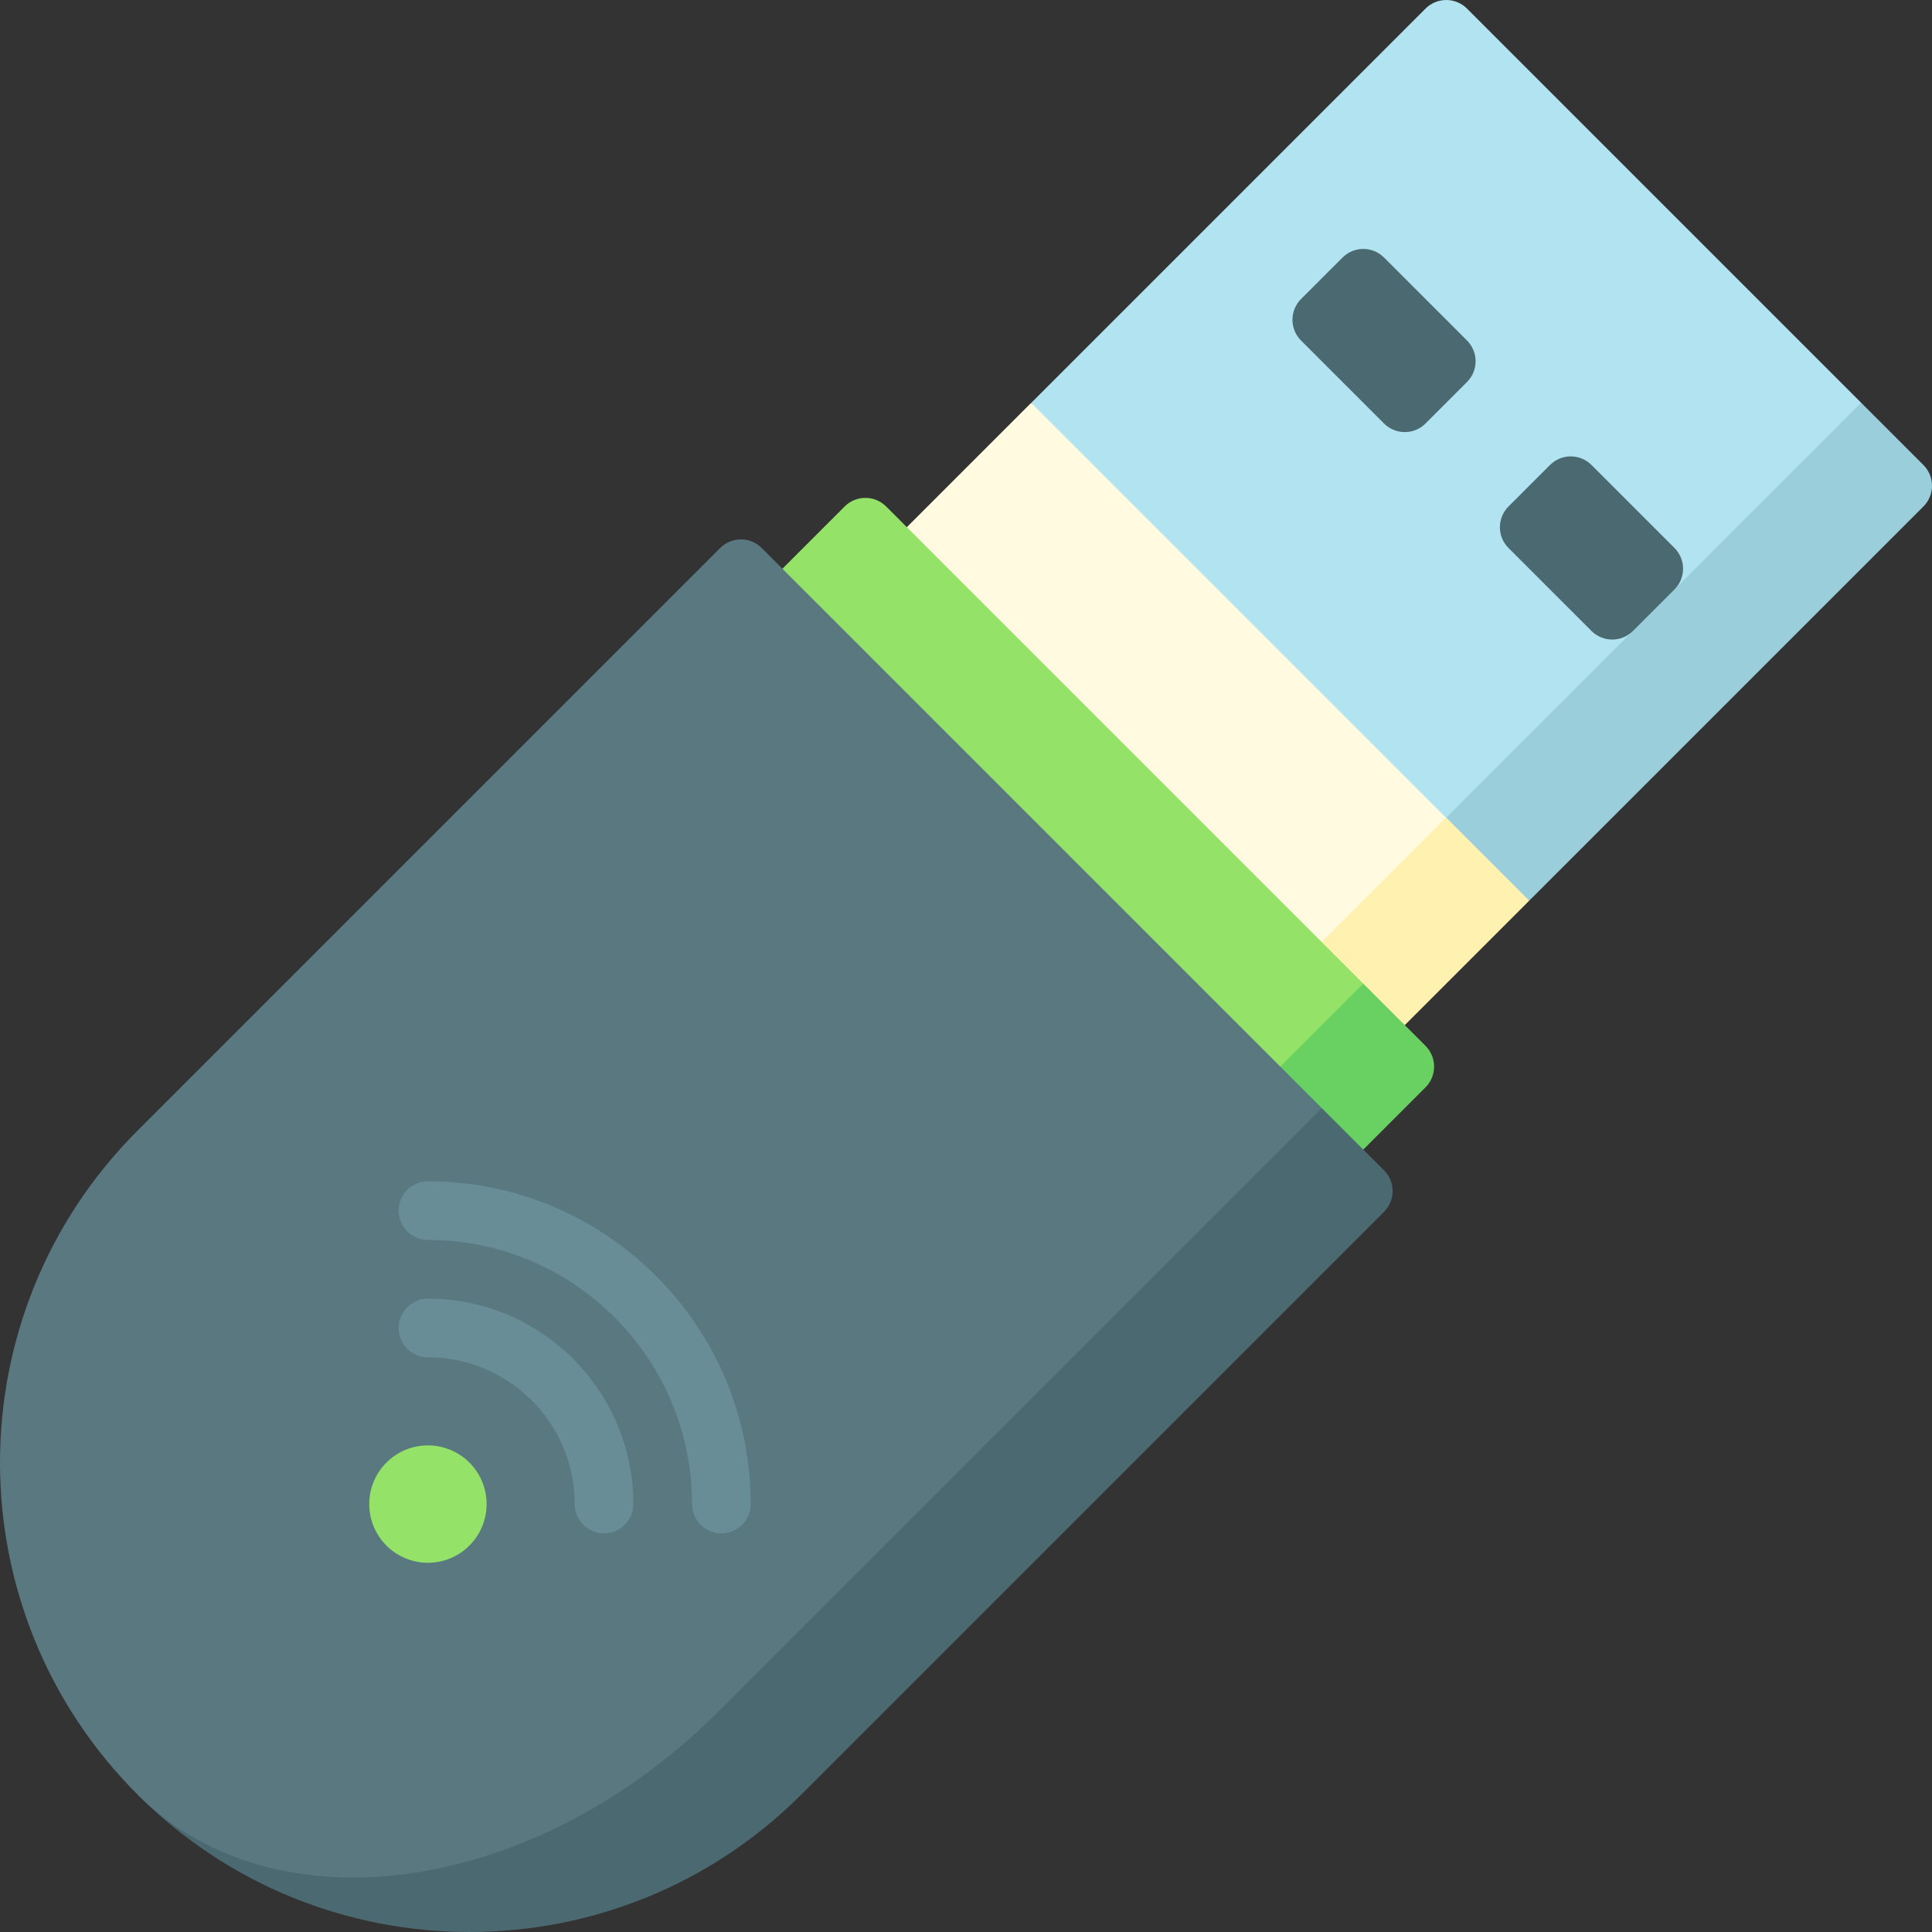
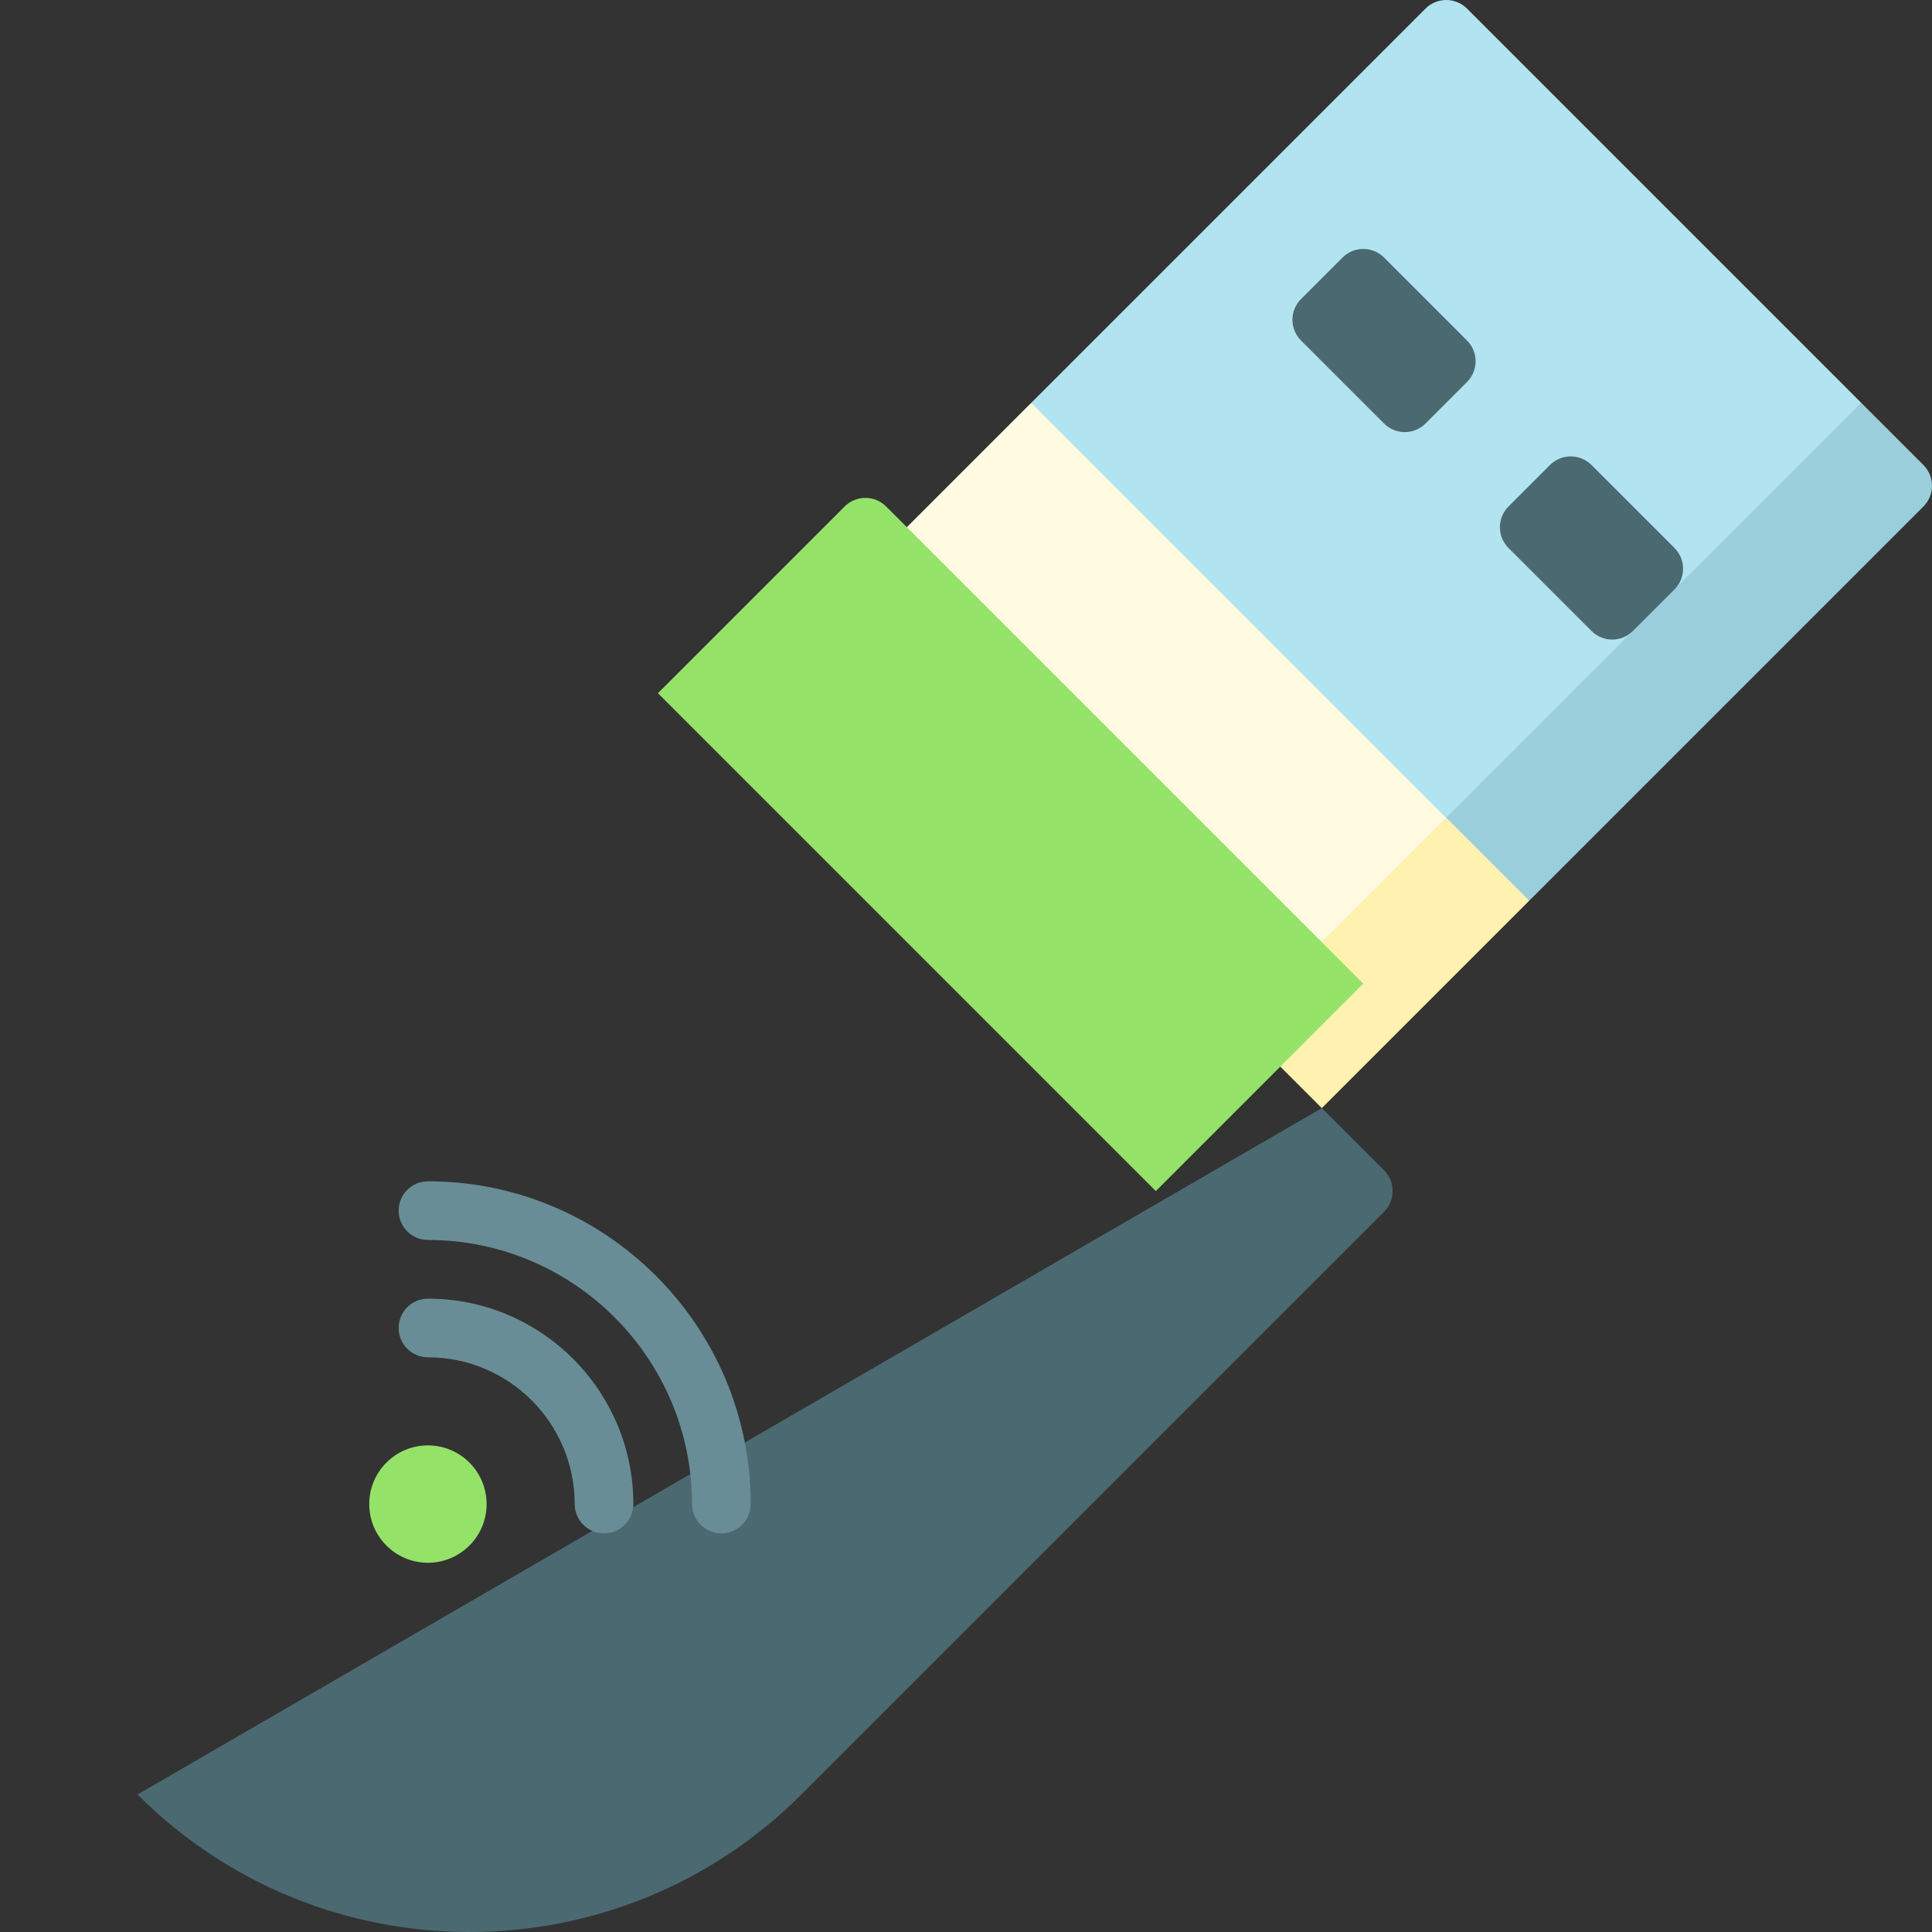
<svg xmlns="http://www.w3.org/2000/svg" id="Capa_1" height="512" viewBox="0 0 493.893 493.893" width="512">
  <rect x="0" y="0" width="493.893" height="493.893" fill="#333333" stroke="none" />
  <g>
    <path d="m491.697 129.476-100.763 100.763-137.886-74.246 222.739-53.033 15.91 15.91c2.929 2.928 2.929 7.677 0 10.606z" fill="#9acedb" />
    <path d="m475.787 102.959-47.73 47.73-26.517-15.91 15.91 26.516-79.55 79.55-74.246-137.886 100.763-100.762c2.929-2.929 7.678-2.929 10.607 0z" fill="#b1e3f0" />
    <path d="m369.721 209.025-159.099-53.033 127.279 127.28 53.033-53.033z" fill="#fff1b0" />
    <path d="m252.671 107.509h75v150h-75z" fill="#fffae0" transform="matrix(.707 -.707 .707 .707 -44.064 258.638)" />
-     <path d="m348.508 251.452-159.099-53.033 127.279 127.279 47.73-47.73c2.929-2.929 2.929-7.678 0-10.607z" fill="#68d162" />
    <path d="m215.925 129.476-47.73 47.73 127.279 127.279 53.033-53.033-121.975-121.976c-2.929-2.929-7.678-2.929-10.607 0z" fill="#94e368" />
    <path d="m337.901 283.272-302.754 175.474c46.863 46.863 122.842 46.863 169.705 0l148.958-148.958c2.929-2.929 2.929-7.678 0-10.607z" fill="#4b6970" />
-     <path d="m183.64 437.533 154.261-154.261-143.189-143.189c-2.929-2.929-7.678-2.929-10.607 0l-148.958 148.958c-46.863 46.863-46.863 122.842 0 169.705 35.148 35.147 101.63 25.65 148.493-21.213z" fill="#597880" />
    <circle cx="109.393" cy="384.5" fill="#94e368" r="15" />
    <path d="m343.204 65.836-10.607 10.607c-2.929 2.929-2.929 7.678 0 10.607l21.213 21.213c2.929 2.929 7.678 2.929 10.607 0l10.607-10.607c2.929-2.929 2.929-7.678 0-10.607l-21.213-21.213c-2.929-2.929-7.678-2.929-10.607 0z" fill="#4b6970" />
    <path d="m396.237 118.869-10.607 10.607c-2.929 2.929-2.929 7.678 0 10.607l21.213 21.213c2.929 2.929 7.678 2.929 10.607 0l10.607-10.607c2.929-2.929 2.929-7.678 0-10.607l-21.213-21.213c-2.929-2.929-7.678-2.929-10.607 0z" fill="#4b6970" />
    <g fill="#688d96">
      <path d="m184.41 391.984c-4.142 0-7.5-3.357-7.5-7.5 0-37.22-30.281-67.5-67.5-67.501-4.142 0-7.5-3.358-7.5-7.5s3.358-7.5 7.5-7.5c45.49.001 82.5 37.011 82.5 82.501 0 4.142-3.358 7.5-7.5 7.5z" />
      <path d="m154.409 391.984c-4.142 0-7.5-3.357-7.5-7.5 0-20.678-16.822-37.5-37.5-37.5-4.142 0-7.5-3.357-7.5-7.5s3.358-7.5 7.5-7.5c28.949 0 52.5 23.552 52.5 52.5 0 4.143-3.358 7.5-7.5 7.5z" />
    </g>
  </g>
</svg>